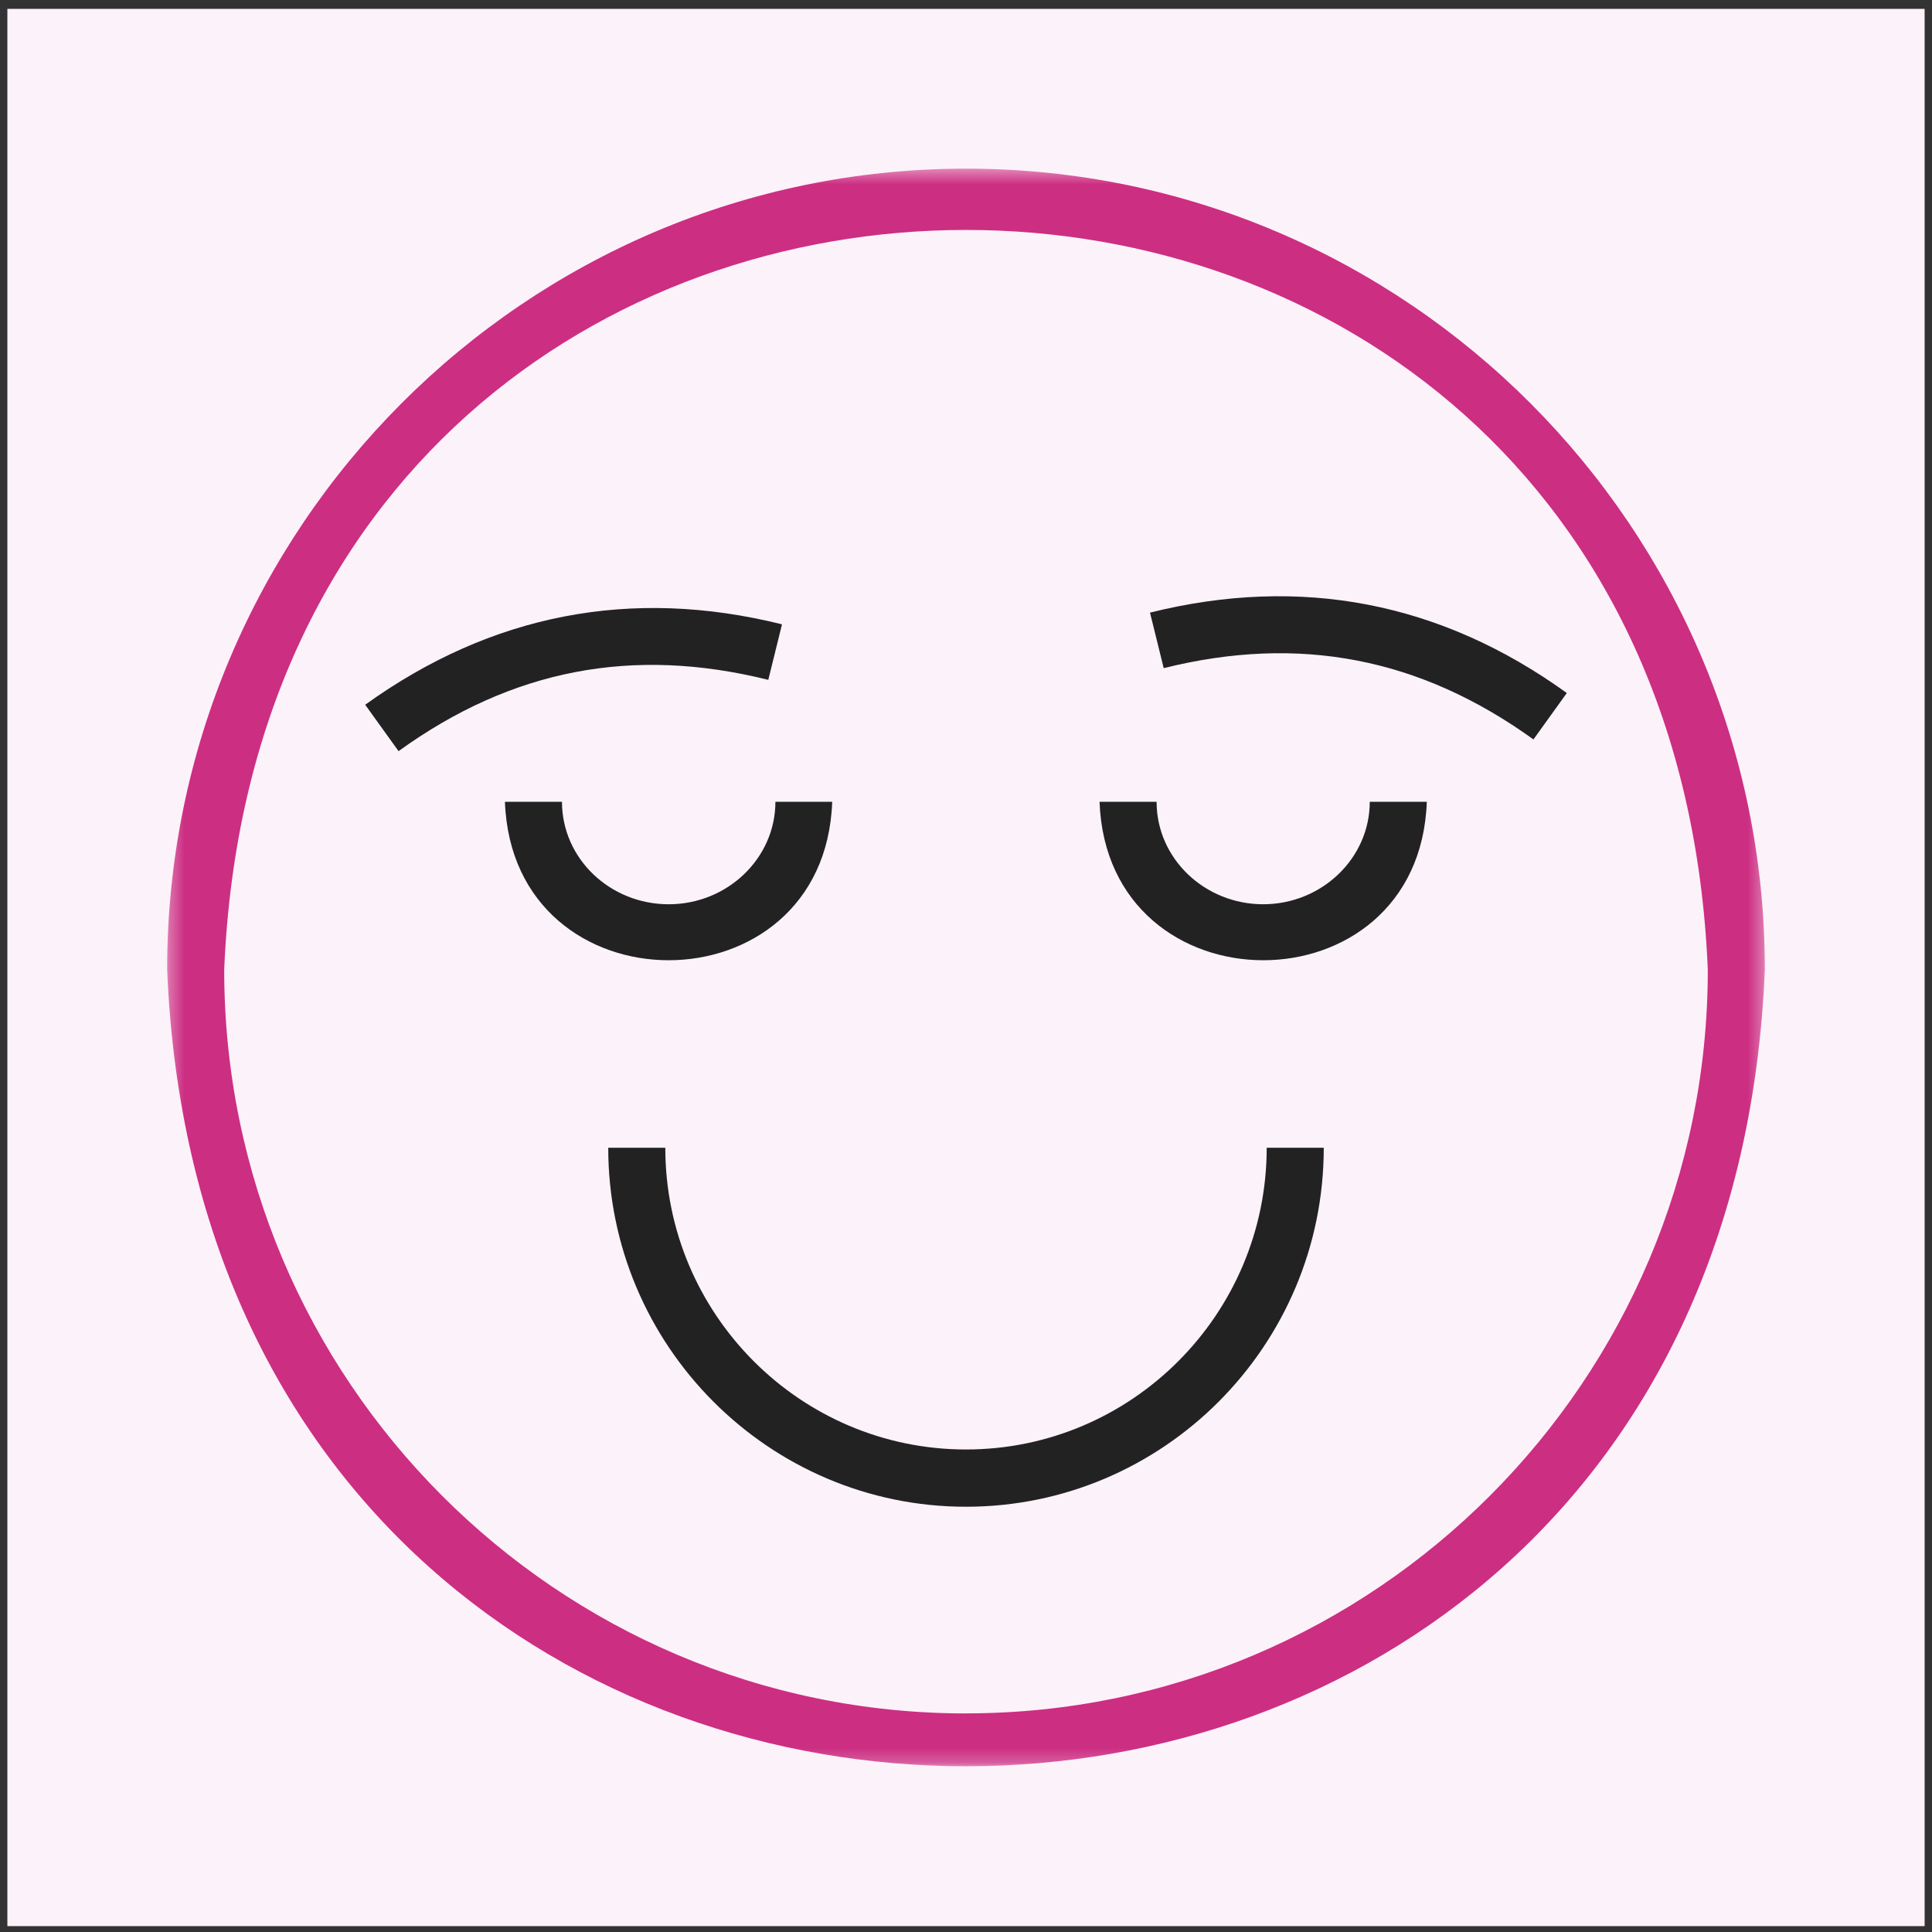
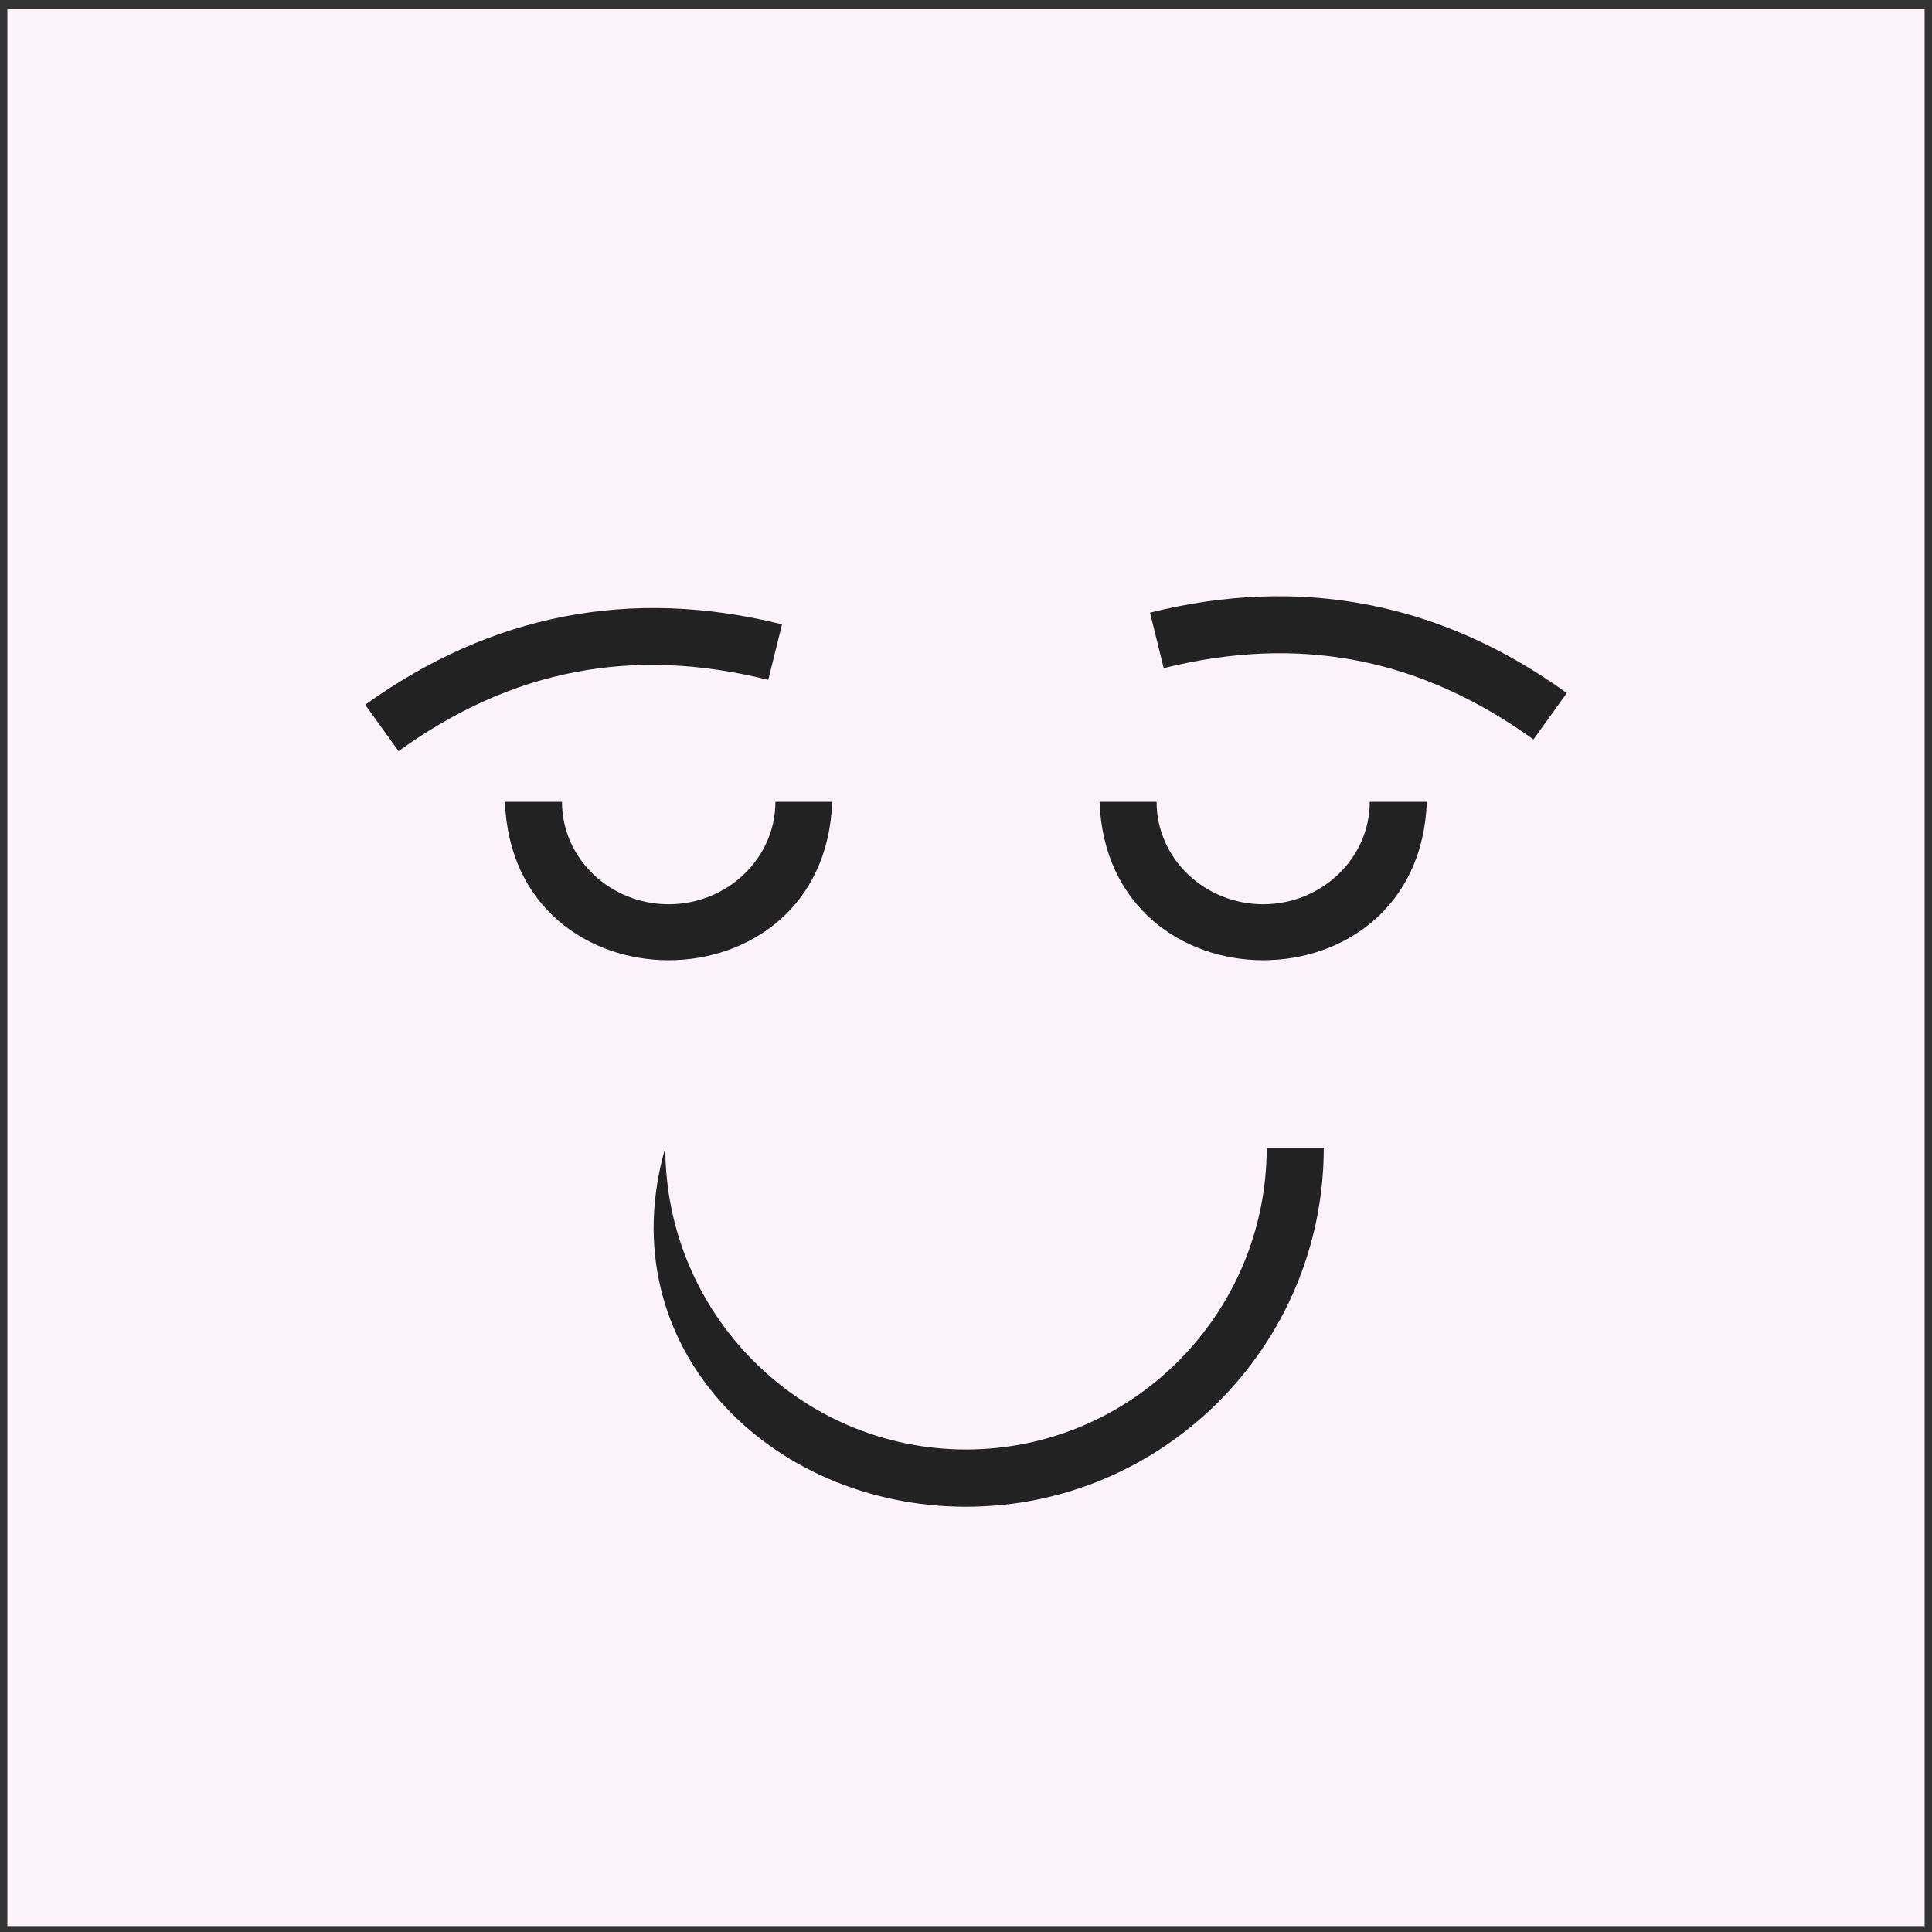
<svg xmlns="http://www.w3.org/2000/svg" width="131" height="131" viewBox="0 0 131 131" fill="none">
  <rect x="0" y="0" width="131" height="131" fill="#333333" stroke="none" />
  <g clip-path="url(#clip0_667_764)">
    <path d="M130.5 0.602H0.5V130.602H130.5V0.602Z" fill="#FCF2F9" />
    <mask id="mask0_667_764" style="mask-type:luminance" maskUnits="userSpaceOnUse" x="11" y="11" width="109" height="109">
      <path d="M119.667 11.435H11.333V119.769H119.667V11.435Z" fill="white" />
    </mask>
    <g mask="url(#mask0_667_764)">
-       <path d="M65.5 116.916C93.84 116.916 116.814 93.942 116.814 65.602C116.814 37.262 93.84 14.288 65.5 14.288C37.16 14.288 14.186 37.262 14.186 65.602C14.186 93.942 37.16 116.916 65.5 116.916Z" fill="#FCF2F9" />
-       <path d="M65.5 11.435C35.632 11.435 11.333 35.792 11.333 65.738C14.312 137.779 116.706 137.761 119.667 65.738C119.667 35.792 95.368 11.435 65.5 11.435ZM65.5 116.18C37.758 116.18 15.202 93.552 15.202 65.76C17.969 -1.14 113.049 -1.122 115.798 65.756C115.798 93.566 93.242 116.176 65.5 116.176V116.18Z" fill="#CC2E82" />
-       <path d="M65.5 98.283C54.26 98.283 45.111 89.102 45.111 77.826H41.242C41.242 91.237 52.134 102.165 65.5 102.165C78.866 102.165 89.758 91.259 89.758 77.826H85.889C85.889 89.102 76.74 98.283 65.5 98.283Z" fill="#222222" />
+       <path d="M65.5 98.283C54.26 98.283 45.111 89.102 45.111 77.826C41.242 91.237 52.134 102.165 65.5 102.165C78.866 102.165 89.758 91.259 89.758 77.826H85.889C85.889 89.102 76.74 98.283 65.5 98.283Z" fill="#222222" />
      <path d="M56.445 54.367H52.577C52.577 58.19 49.327 61.314 45.341 61.314C41.355 61.314 38.105 58.208 38.105 54.367H34.237C34.76 68.69 55.922 68.69 56.427 54.367H56.445Z" fill="#222222" />
      <path d="M85.659 61.314C81.673 61.314 78.423 58.208 78.423 54.367H74.555C75.079 68.69 96.24 68.69 96.745 54.367H92.877C92.877 58.19 89.627 61.314 85.641 61.314H85.659Z" fill="#222222" />
      <path d="M52.094 46.098L53.024 42.333C42.809 39.792 33.312 41.633 24.762 47.786L27.024 50.932C34.702 45.38 42.908 43.809 52.094 46.098Z" fill="#222222" />
      <path d="M77.976 41.539L78.906 45.303C88.097 43.015 96.298 44.604 103.976 50.138L106.238 46.991C97.689 40.821 88.187 38.997 77.976 41.539Z" fill="#222222" />
    </g>
  </g>
  <defs>
    <clipPath id="clip0_667_764">
      <rect width="130" height="130" fill="white" transform="translate(0.5 0.602)" />
    </clipPath>
  </defs>
</svg>